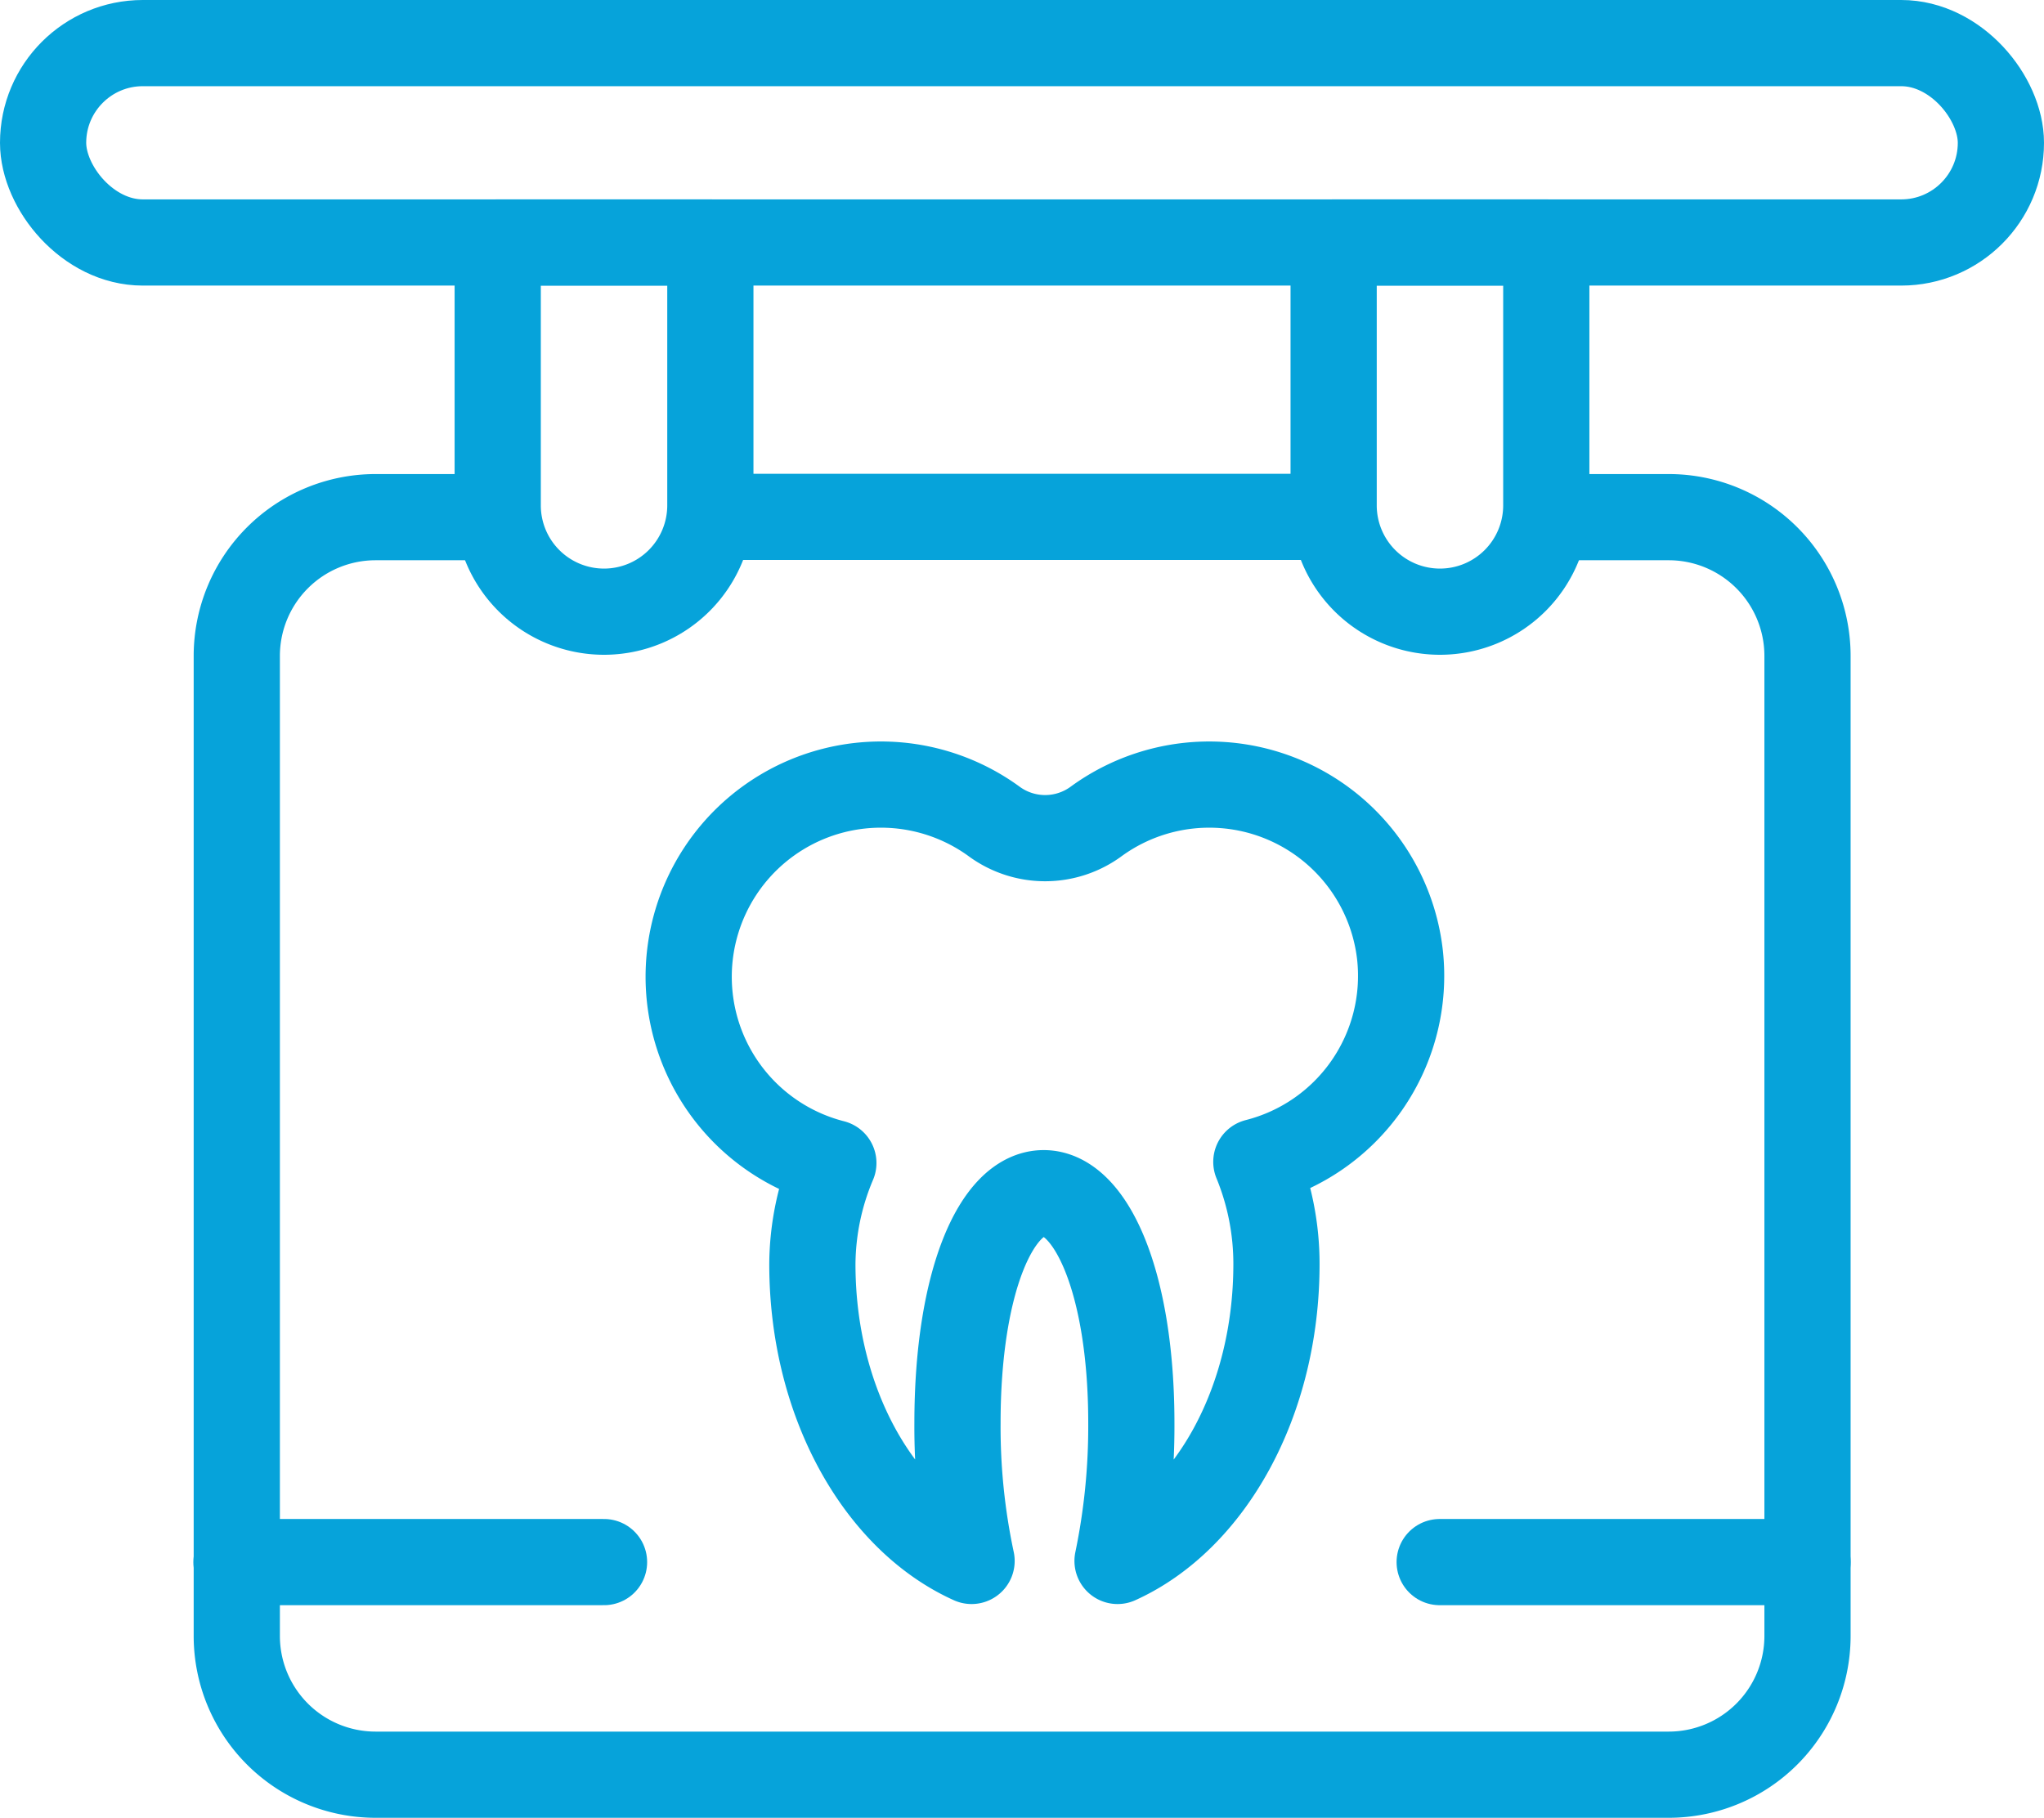
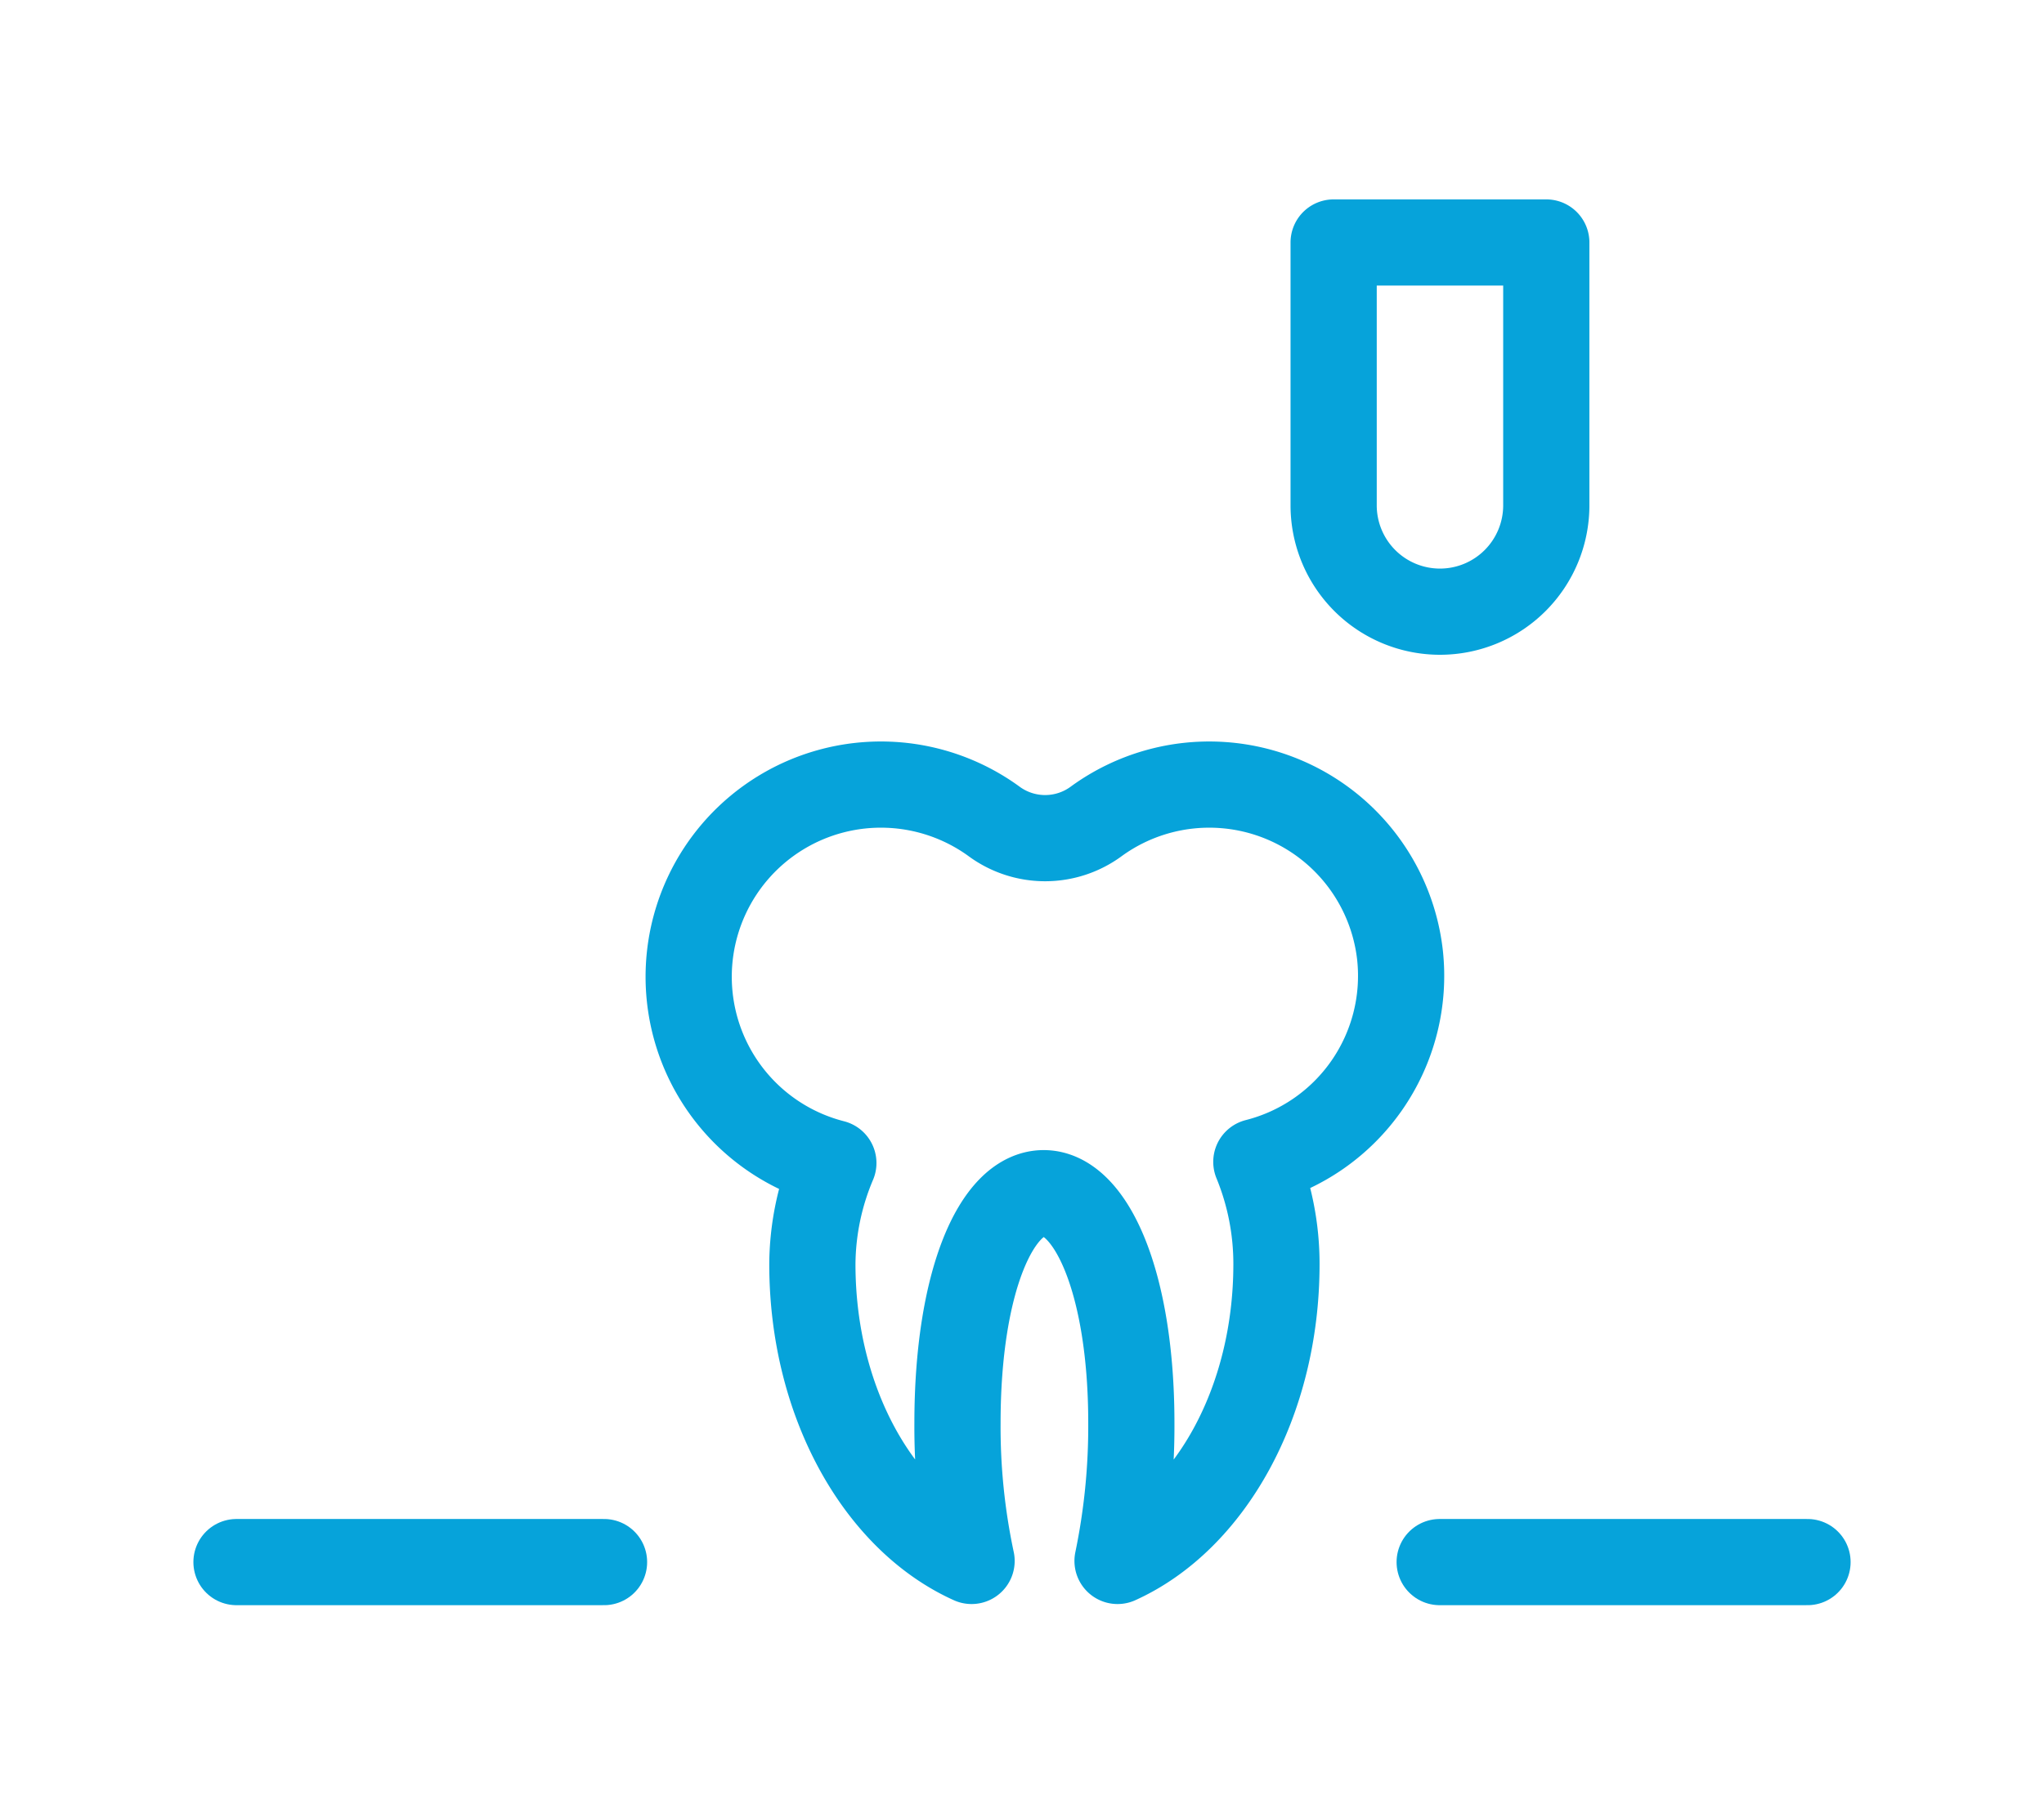
<svg xmlns="http://www.w3.org/2000/svg" viewBox="0 0 71.13 63.27">
  <defs>
    <style>.cls-1,.cls-2{fill:none;stroke:#06A3DA;stroke-linejoin:round;stroke-width:3px;}.cls-2{stroke-linecap:round;}</style>
  </defs>
  <title>Asset 14</title>
  <g id="Layer_2" data-name="Layer 2">
    <g id="Layer_2-2" data-name="Layer 2">
      <path class="cls-1" d="M48.72,33.25a6.68,6.68,0,0,0-10.56-4.67,3,3,0,0,1-3.58,0A6.69,6.69,0,1,0,29,40.48,9.15,9.15,0,0,0,28.27,44c0,4.81,2.32,8.88,5.54,10.33a22.36,22.36,0,0,1-.49-4.8c0-4.91,1.36-8,3-8s3.05,3.1,3.05,8a23.06,23.06,0,0,1-.48,4.8c3.21-1.45,5.53-5.52,5.53-10.33a9.34,9.34,0,0,0-.7-3.56A6.68,6.68,0,0,0,48.72,33.25Z" />
-       <line class="cls-1" x1="24.7" y1="17.99" x2="46.43" y2="17.99" />
-       <path class="cls-1" d="M53.78,18h4.29a4.83,4.83,0,0,1,4.83,4.83V56.94a4.83,4.83,0,0,1-4.83,4.83h-45a4.83,4.83,0,0,1-4.83-4.83V22.82A4.83,4.83,0,0,1,13.06,18h4.26" />
-       <rect class="cls-1" x="1.5" y="1.5" width="68.13" height="6.94" rx="3.47" />
-       <path class="cls-1" d="M17.32,8.44h7.4a0,0,0,0,1,0,0v9.15a3.7,3.7,0,0,1-3.7,3.7h0a3.7,3.7,0,0,1-3.7-3.7V8.44a0,0,0,0,1,0,0Z" />
      <path class="cls-1" d="M46.41,8.44h7.4a0,0,0,0,1,0,0v9.15a3.7,3.7,0,0,1-3.7,3.7h0a3.7,3.7,0,0,1-3.7-3.7V8.44A0,0,0,0,1,46.41,8.44Z" />
      <line class="cls-2" x1="8.23" y1="54.37" x2="21.02" y2="54.37" />
      <line class="cls-2" x1="62.9" y1="54.37" x2="50.1" y2="54.37" />
    </g>
  </g>
</svg>